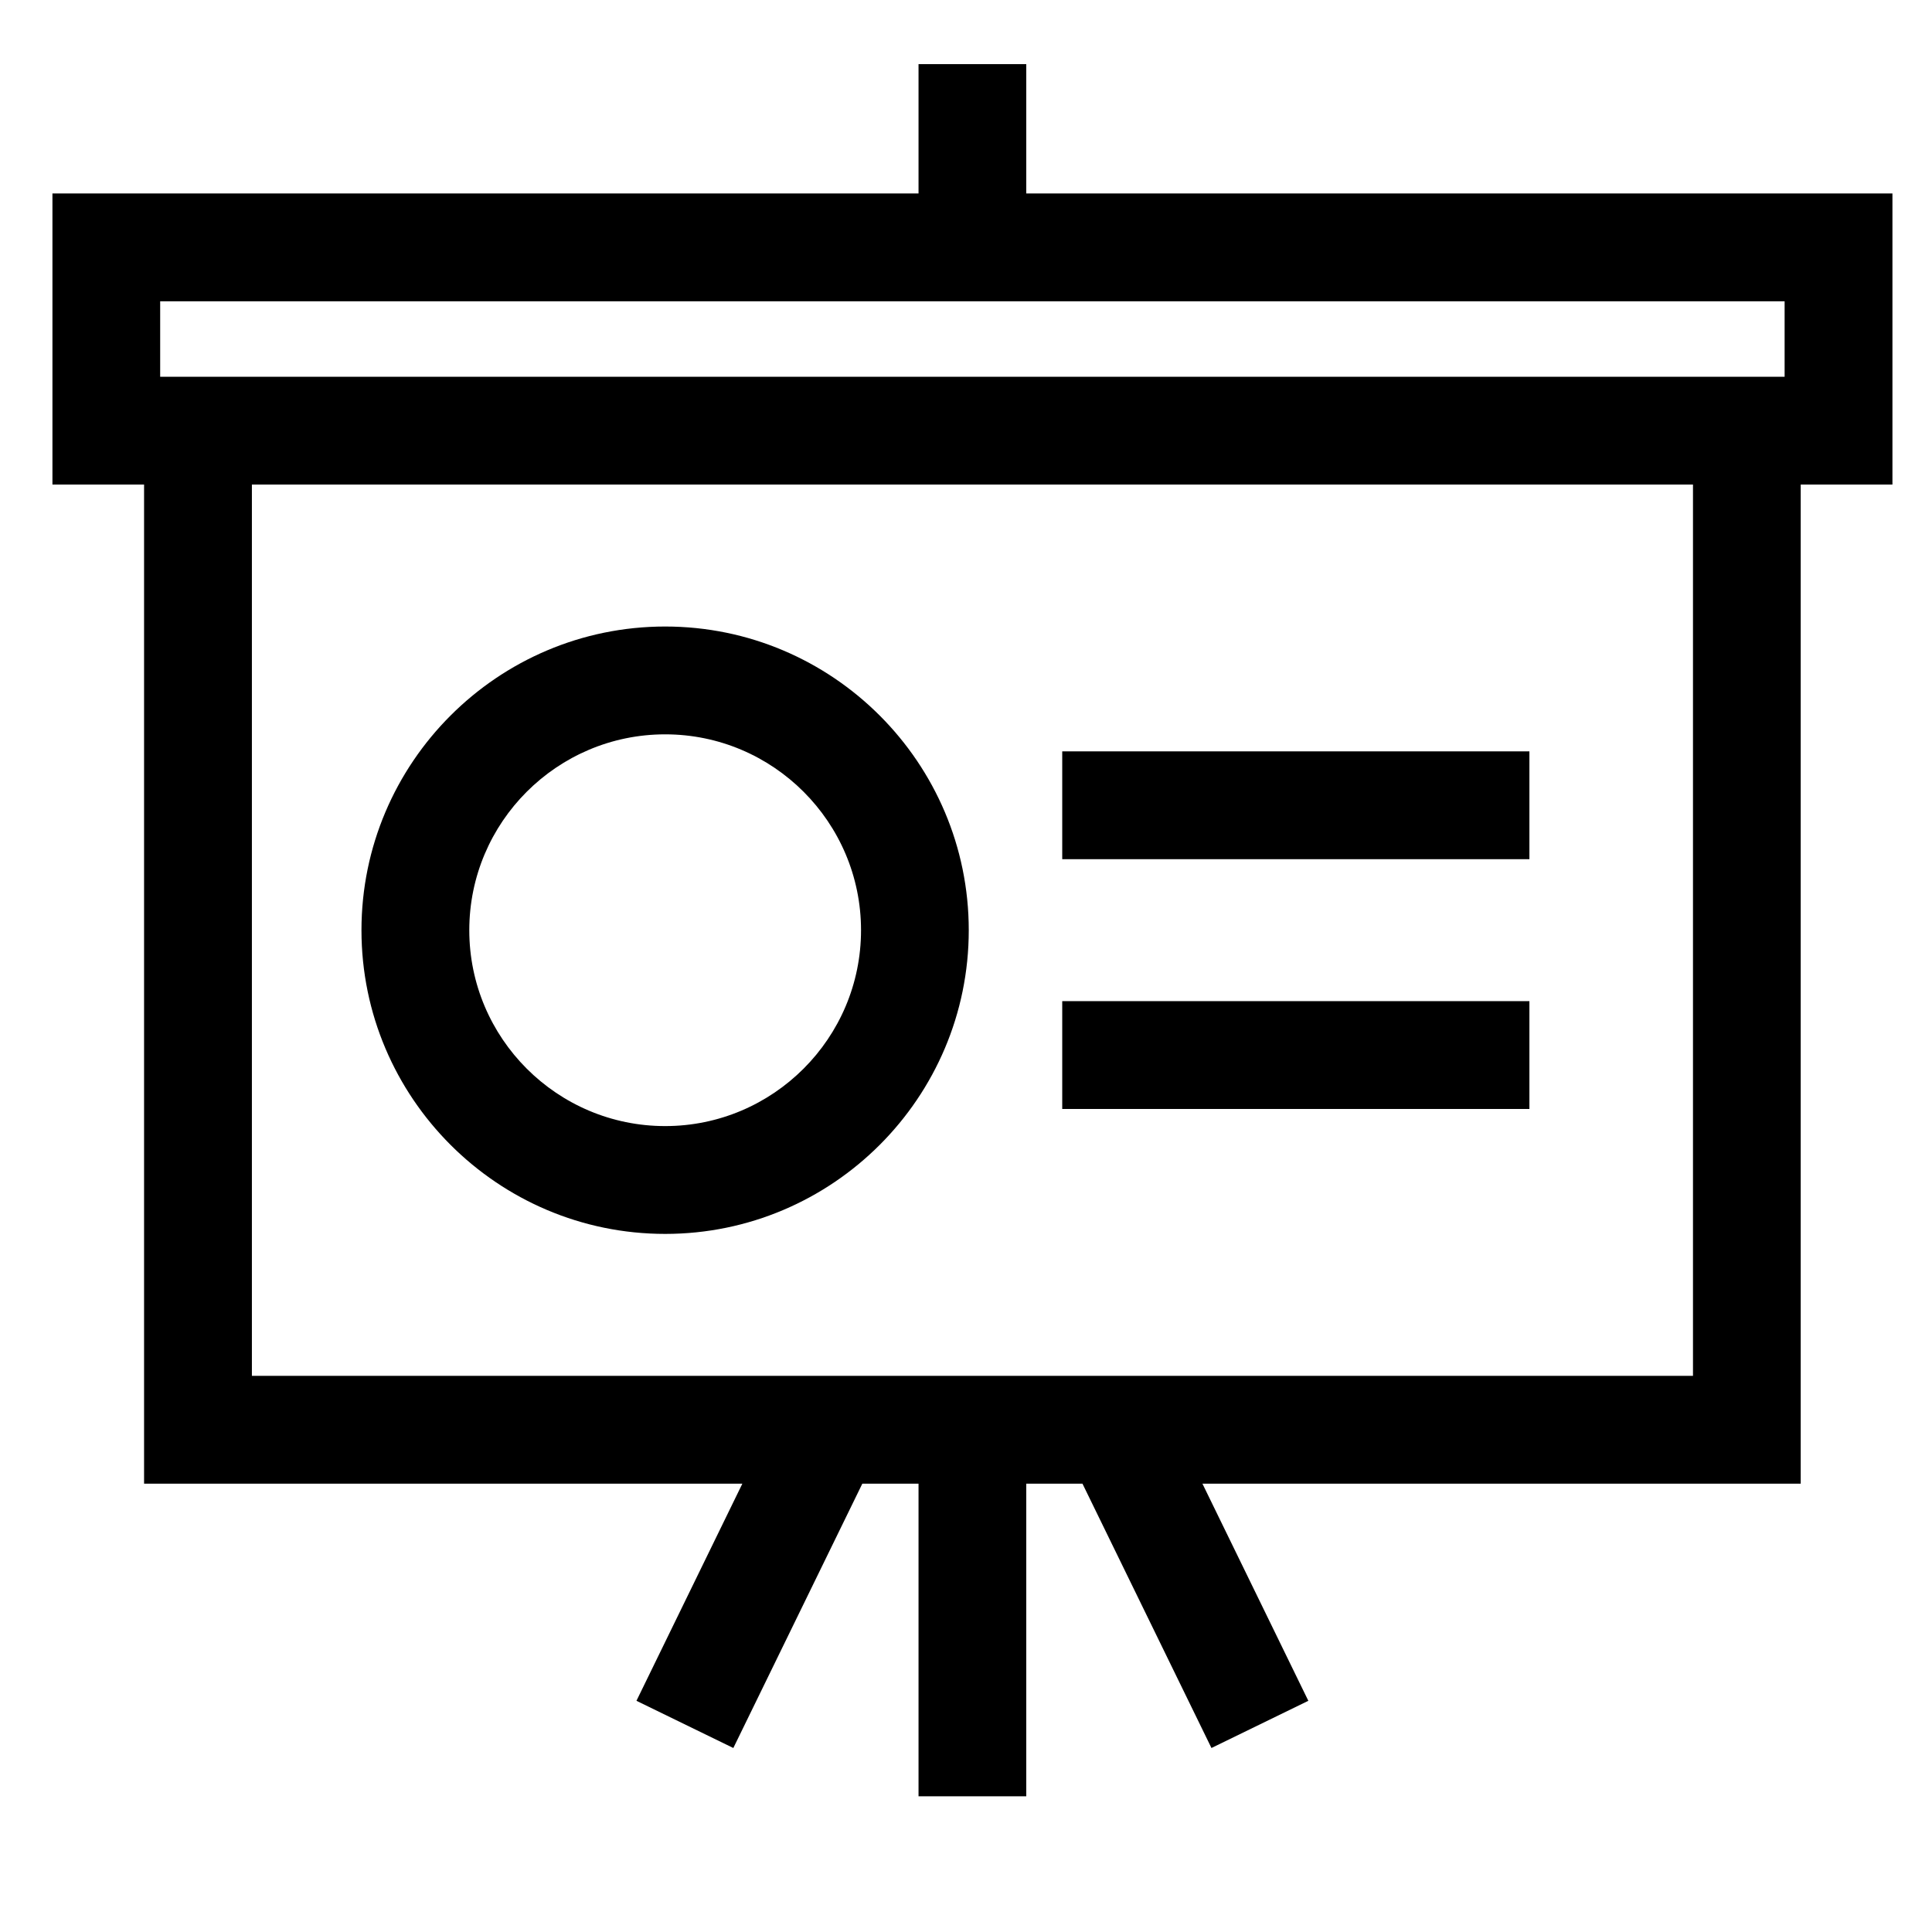
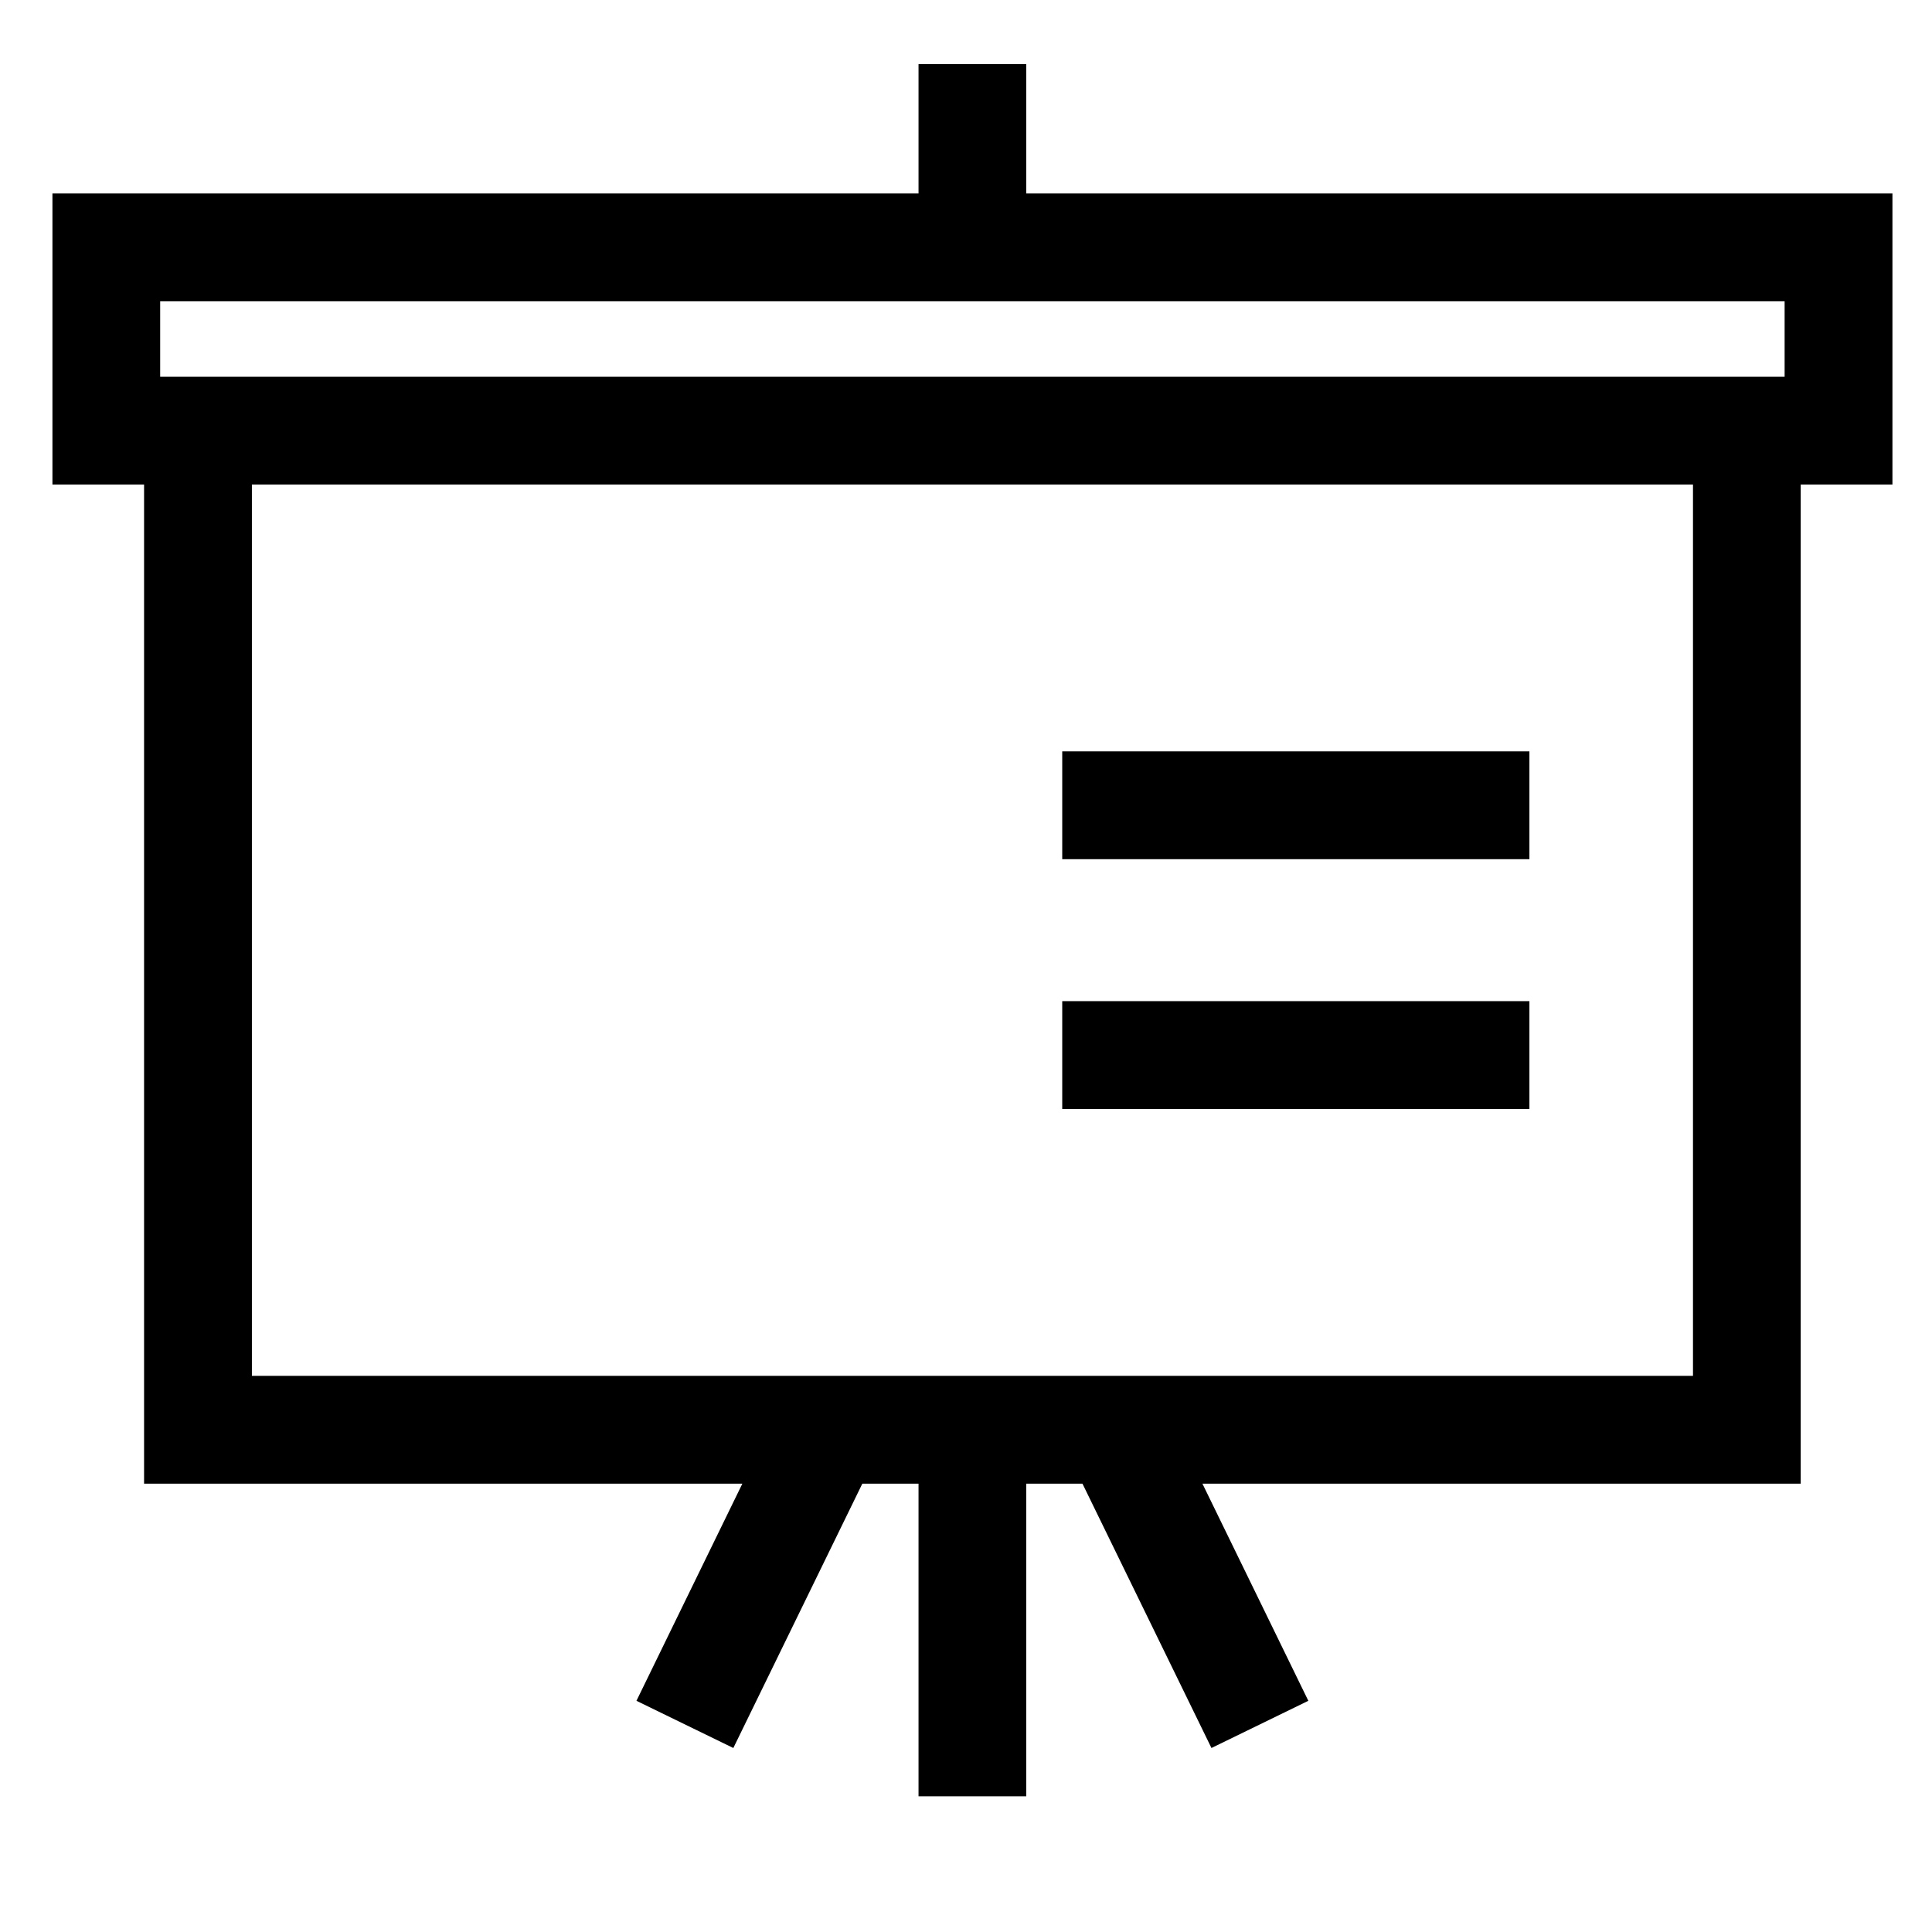
<svg xmlns="http://www.w3.org/2000/svg" width="21" height="21" viewBox="0 0 21 21" fill="none">
  <g clip-path="url(#clip0_14760_7666)">
    <path d="M11.155 2.103V0.697H9.984V2.103H0.57V5.267H1.566V16.127H8.069L6.918 18.487L7.971 19L9.373 16.127H9.984V19.525H11.155V16.127H11.766L13.168 19L14.221 18.487L13.07 16.127H19.573V5.267H20.57V2.103H11.155ZM18.402 14.955H2.738V5.267H18.402V14.955ZM19.398 4.095H1.741V3.275H19.398V4.095Z" fill="black" />
-     <path d="M7.23 13.412C9.05 13.412 10.53 11.931 10.53 10.111C10.53 8.291 9.05 6.81 7.23 6.81C5.41 6.81 3.929 8.291 3.929 10.111C3.929 11.931 5.41 13.412 7.23 13.412ZM7.23 7.982C8.404 7.982 9.359 8.937 9.359 10.111C9.359 11.285 8.404 12.24 7.23 12.24C6.056 12.24 5.101 11.285 5.101 10.111C5.101 8.937 6.056 7.982 7.23 7.982Z" fill="black" />
    <path d="M11.546 8.167H16.624V9.339H11.546V8.167Z" fill="black" />
    <path d="M11.546 10.882H16.624V12.054H11.546V10.882Z" fill="black" />
  </g>
  <defs>
    <clipPath id="clip0_14760_7666">
      <rect width="20" height="20" fill="white" transform="translate(0.57 0.111)" />
    </clipPath>
  </defs>
</svg>